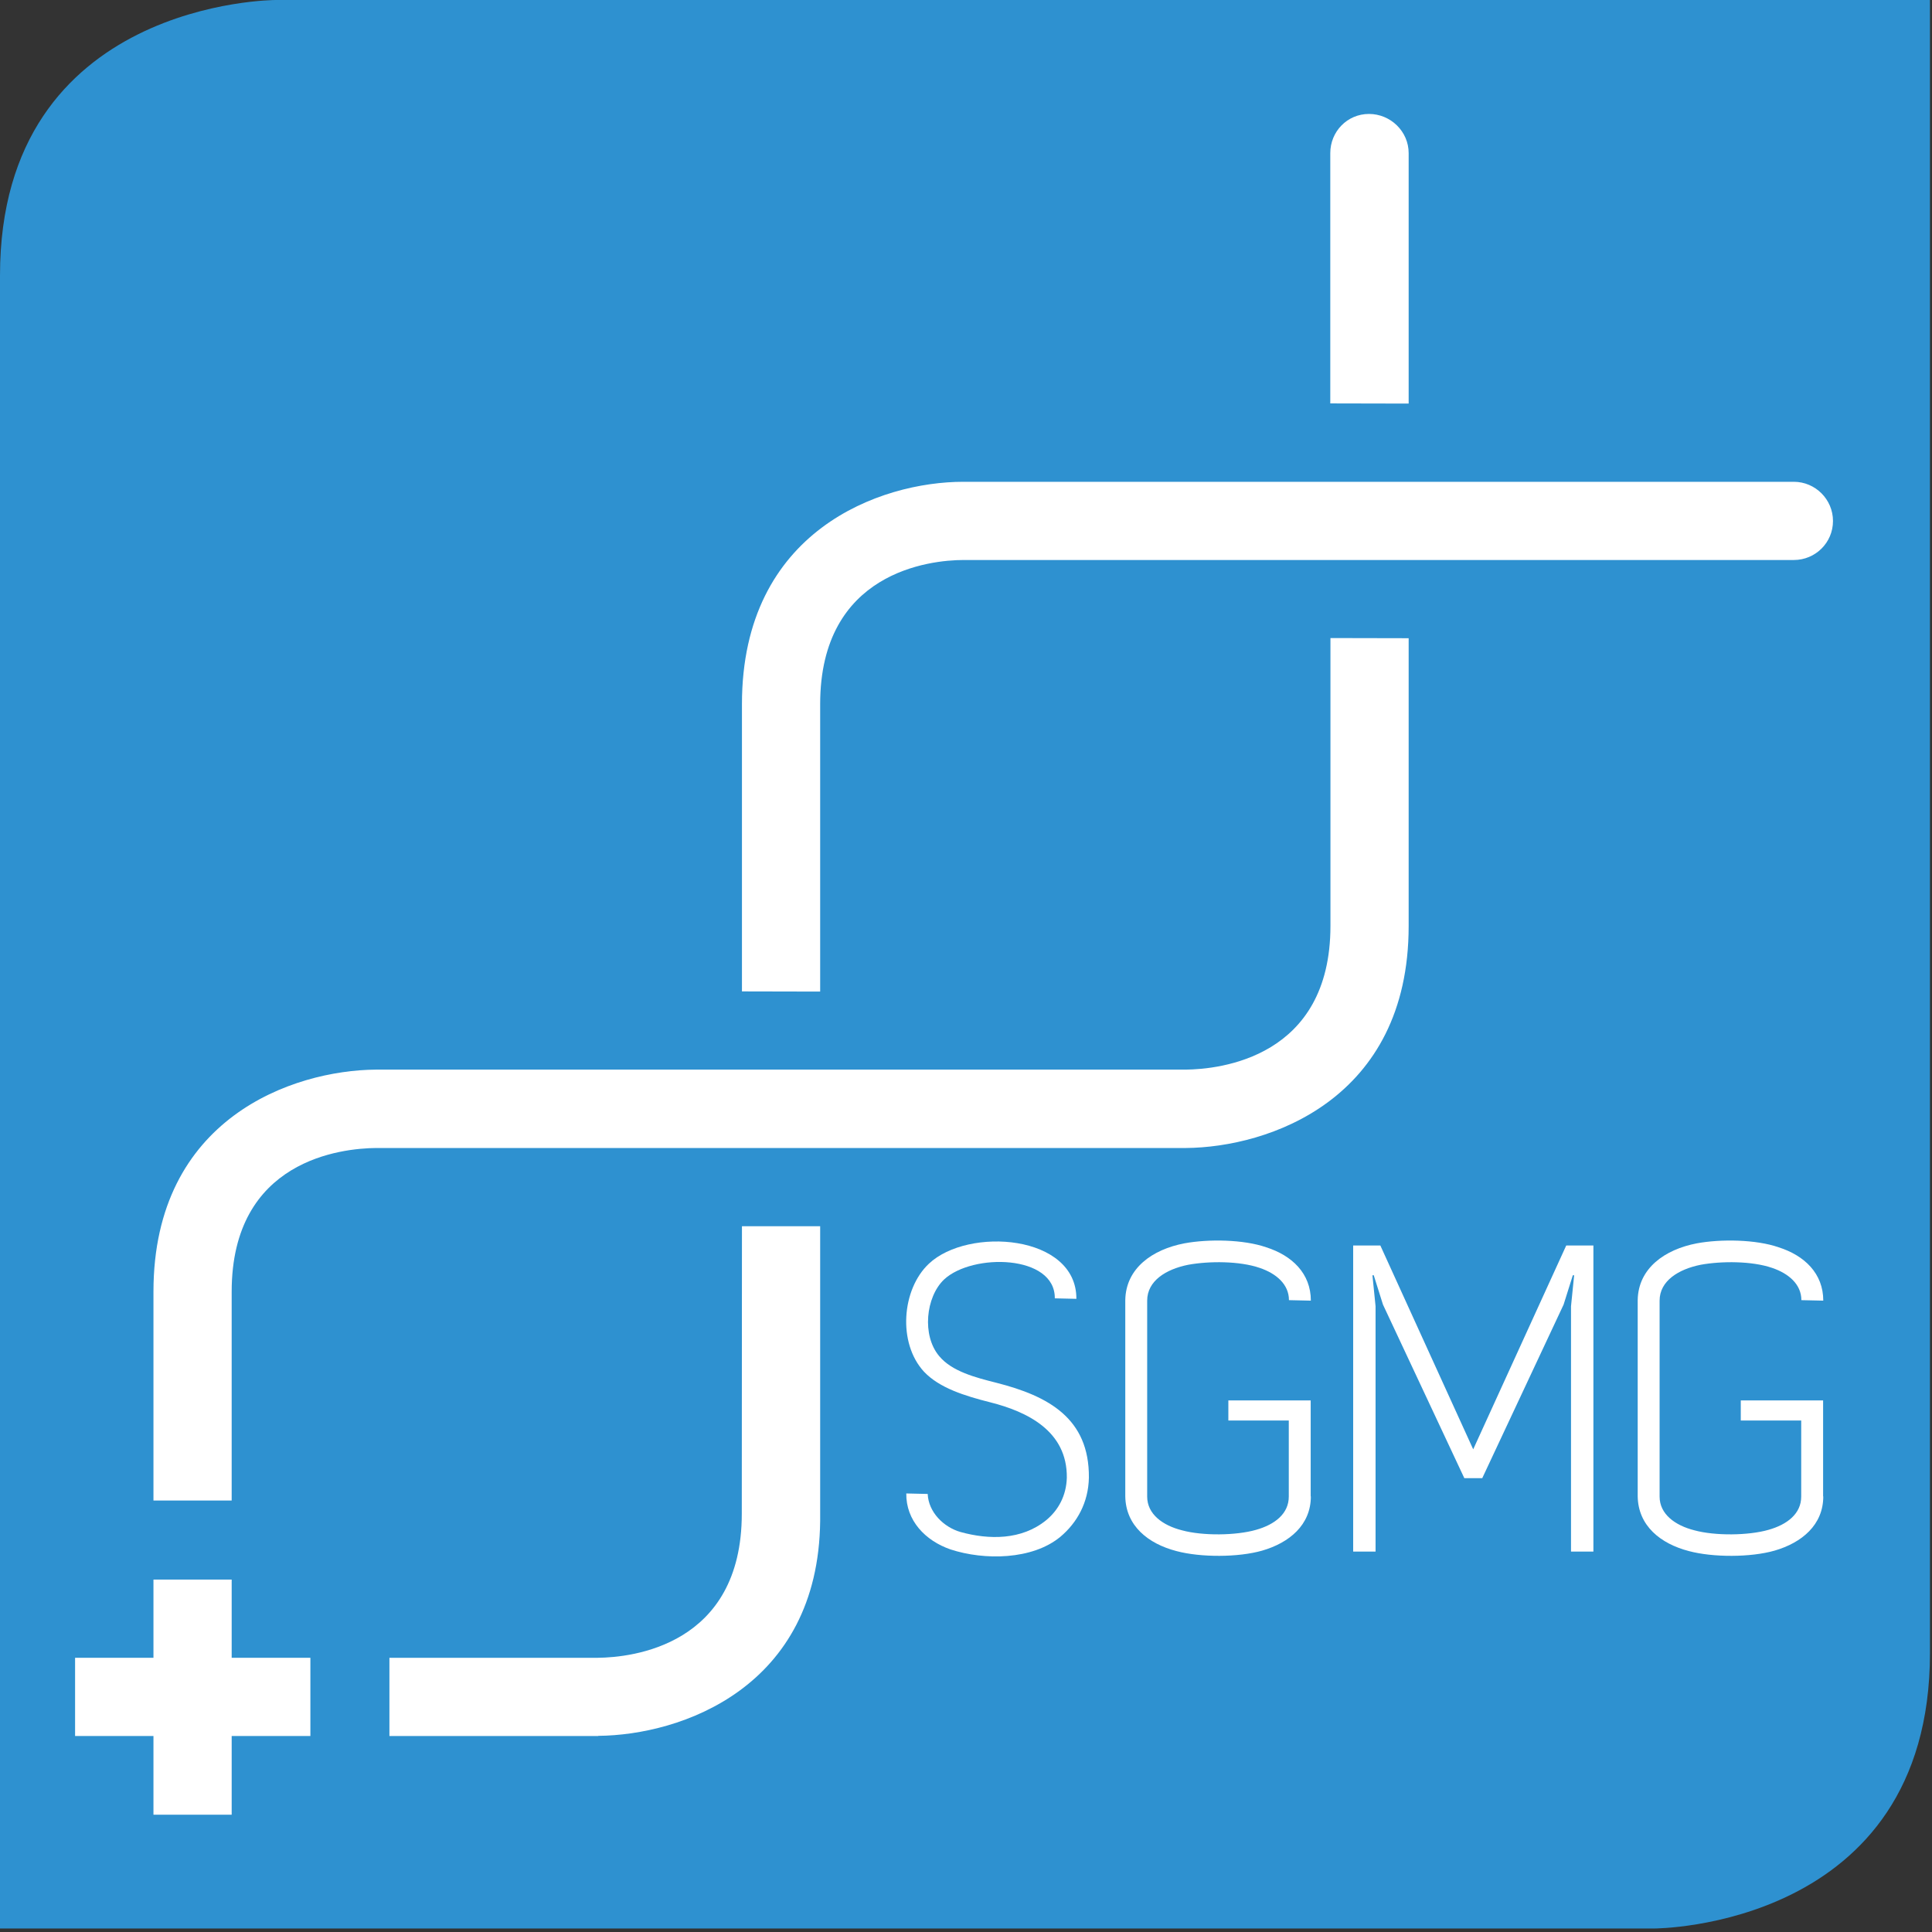
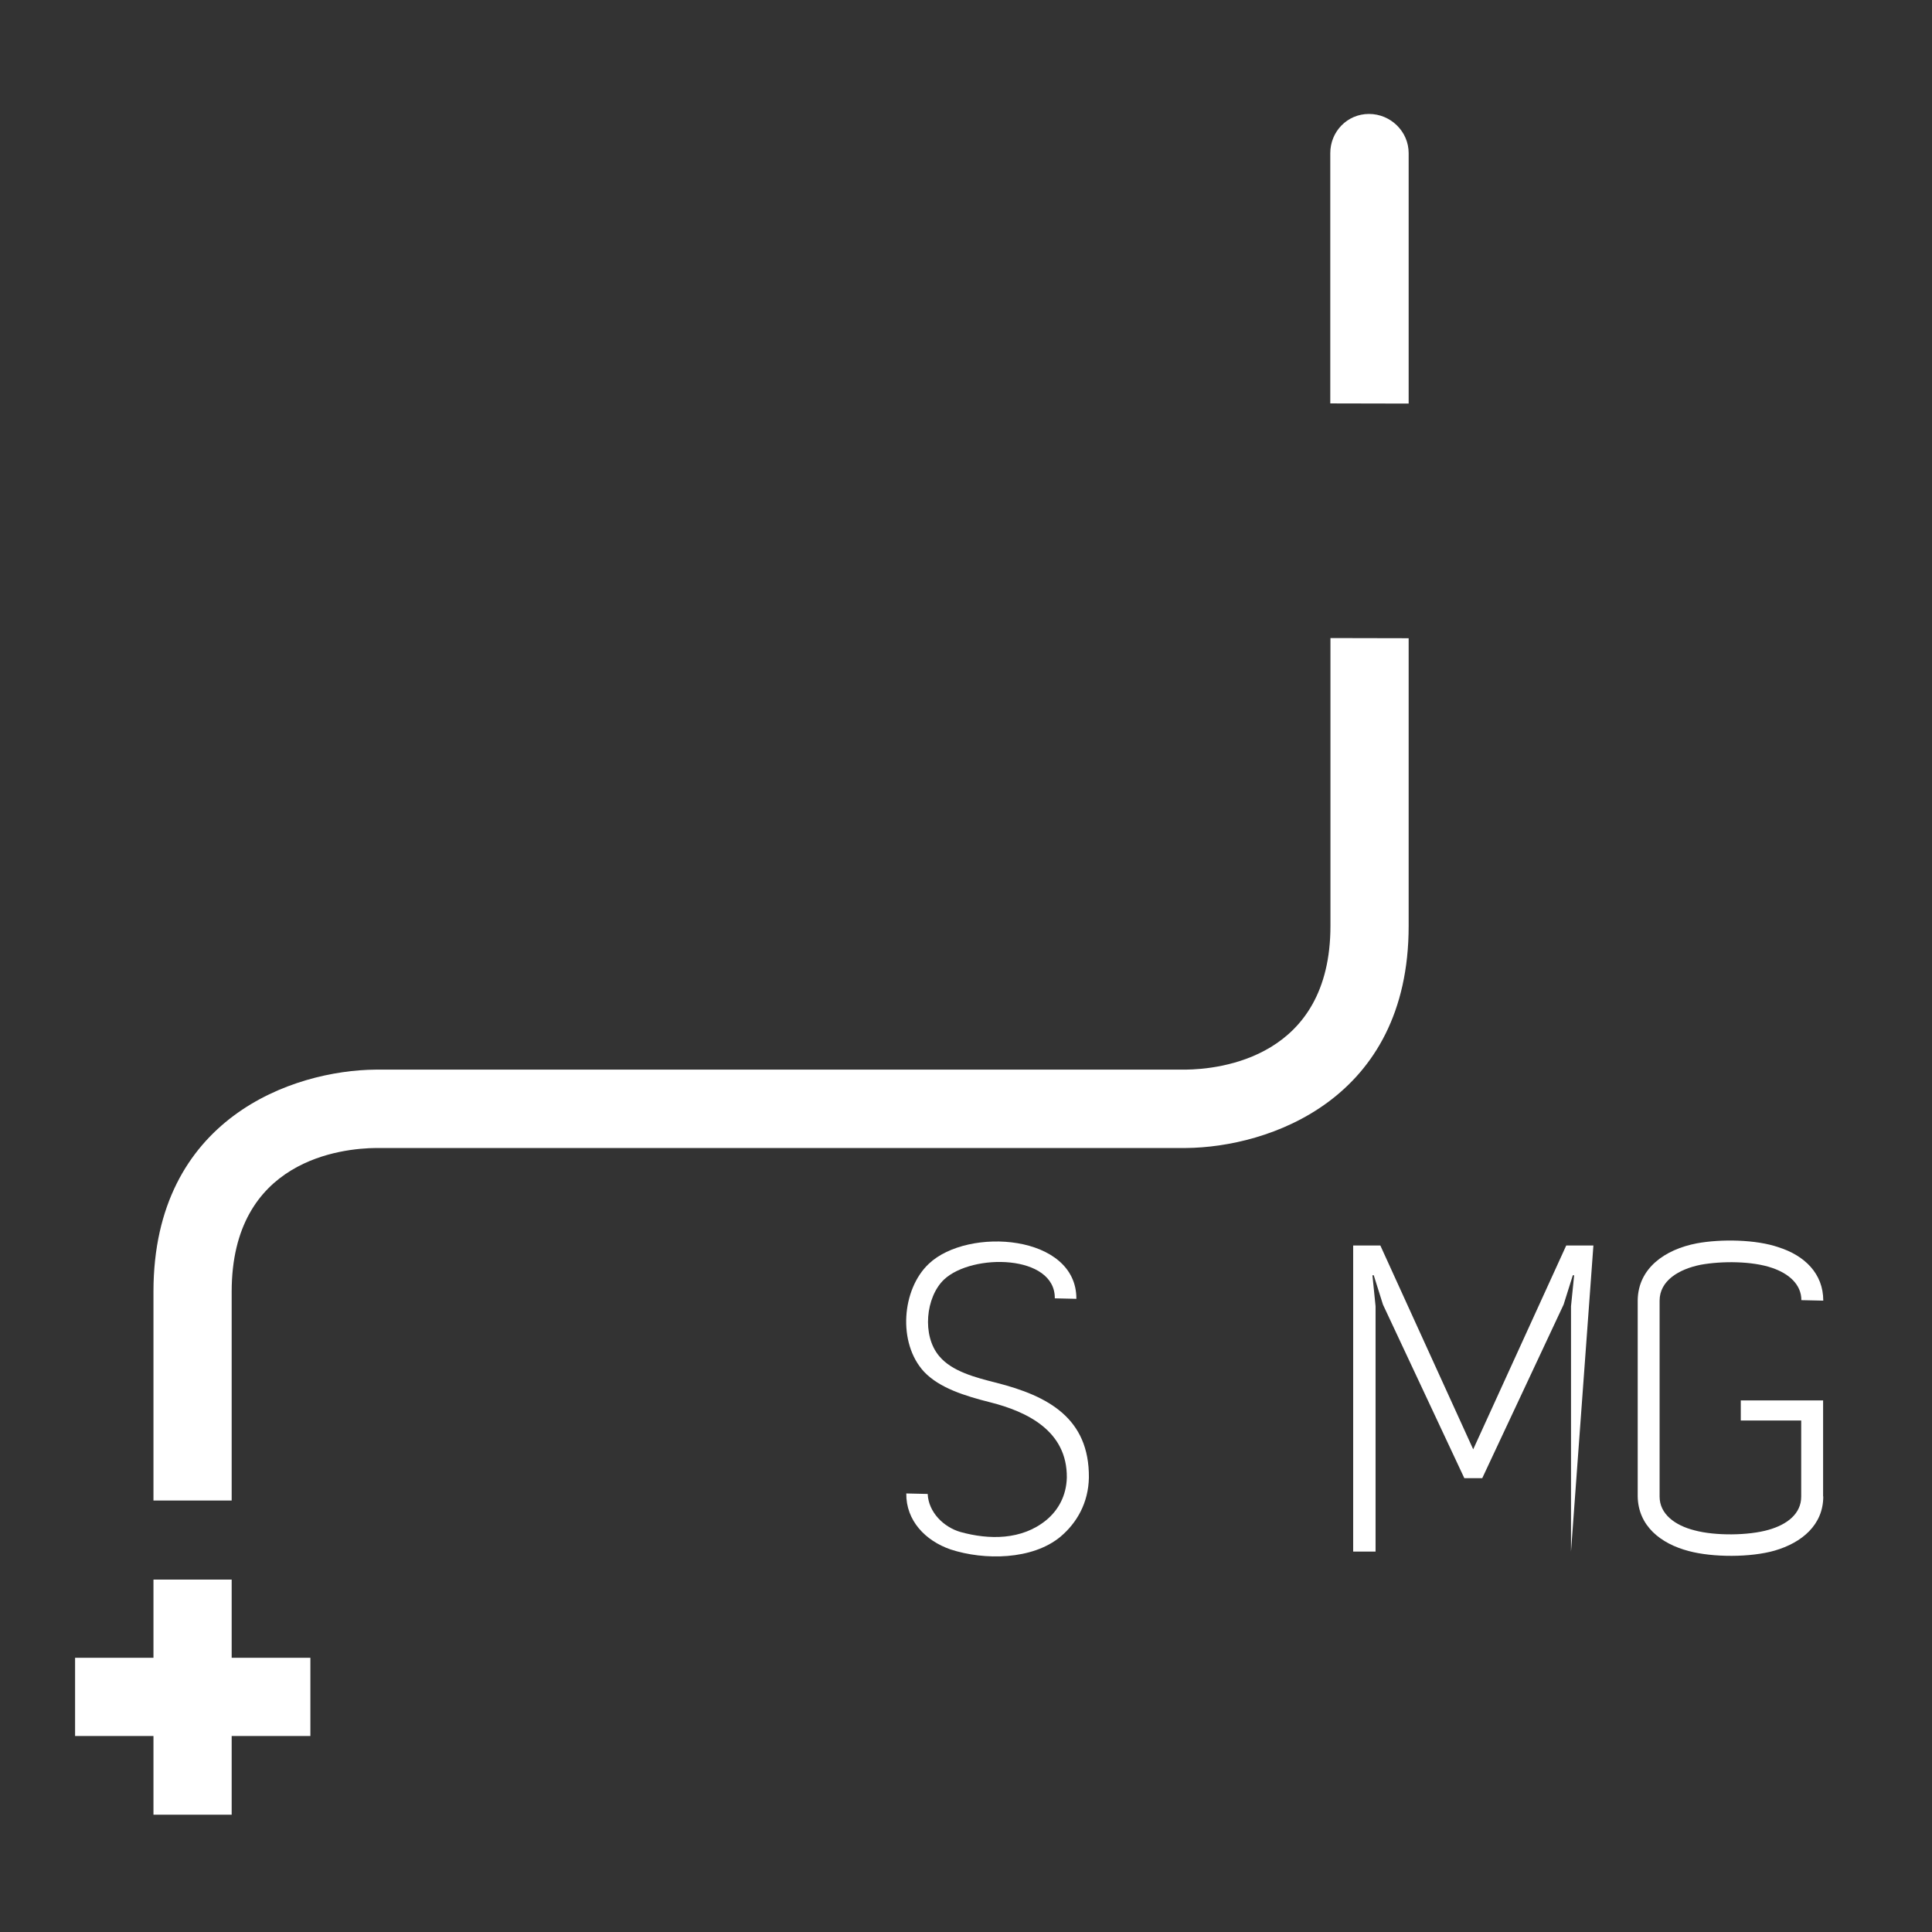
<svg xmlns="http://www.w3.org/2000/svg" width="100%" height="100%" viewBox="0 0 88 88" version="1.1" xml:space="preserve" style="fill-rule:evenodd;clip-rule:evenodd;stroke-linejoin:round;stroke-miterlimit:2;">
  <rect x="0" y="0" width="88" height="88" fill="#333333" stroke="none" />
  <g transform="matrix(0.75,0,0,0.75,0,0)">
-     <path d="M16.74,0C16.74,0 0,0 0,16.73L0,117.12L100.47,117.12C100.47,117.12 117.21,117.12 117.21,100.39L117.21,0L16.74,0" style="fill:rgb(46,145,208);fill-rule:nonzero;" />
-     <path d="M49.81,74.48L49.81,92.37C49.7,102.5 41.35,105.38 36.34,105.42L36.33,105.43L23.65,105.43L23.65,100.68L36.31,100.68C38.37,100.66 45.05,99.95 45.05,91.93L45.06,74.47L49.81,74.47" style="fill:white;fill-rule:nonzero;" />
    <path d="M18.85,100.68L14.07,100.68L14.07,95.93L9.32,95.93L9.32,100.68L4.56,100.68L4.56,105.43L9.32,105.43L9.32,110.21L14.07,110.21L14.07,105.43L18.85,105.43L18.85,100.68" style="fill:white;fill-rule:nonzero;" />
    <path d="M85.55,24.51L85.55,9.3C85.55,7.98 84.45,6.92 83.14,6.92C81.82,6.92 80.79,7.99 80.79,9.3L80.79,24.5L85.55,24.51" style="fill:white;fill-rule:nonzero;" />
    <path d="M85.55,38.76L85.55,56.24C85.55,66.8 77.03,69.68 72.02,69.72L22.83,69.72C20.79,69.74 14.07,70.41 14.07,78.45L14.07,91.13L9.32,91.13L9.32,78.43C9.33,67.89 17.81,65 22.82,64.96L72,64.96C74.06,64.94 80.8,64.25 80.8,56.23L80.8,38.75L85.55,38.76" style="fill:white;fill-rule:nonzero;" />
-     <path d="M108.94,29.26L58.5,29.26C53.49,29.26 45.06,32.2 45.06,42.76L45.06,60.21L49.81,60.22L49.81,42.76C49.81,34.73 56.48,34.01 58.52,34.01L108.94,34.01C110.25,34.01 111.32,32.96 111.32,31.64C111.32,30.33 110.25,29.26 108.94,29.26" style="fill:white;fill-rule:nonzero;" />
    <path d="M64.06,78.85C64.09,76.19 59.06,76.09 57.33,77.71C56.22,78.77 55.98,81.11 57.04,82.36C57.81,83.29 59.25,83.66 60.52,83.98C63.66,84.78 66.16,86.13 66.13,89.74C66.1,91.26 65.41,92.48 64.4,93.33C62.7,94.74 59.78,94.77 57.73,94.1C56.19,93.57 55.02,92.34 55.04,90.7L56.34,90.73C56.39,91.85 57.32,92.75 58.33,93.04C60.06,93.52 62.05,93.54 63.54,92.32C64.28,91.71 64.76,90.83 64.79,89.74C64.82,86.9 62.37,85.73 60.16,85.17C58.57,84.77 57.05,84.29 56.12,83.31C54.5,81.56 54.77,78.29 56.41,76.75C58.8,74.49 65.39,74.97 65.37,78.88L64.06,78.85" style="fill:white;fill-rule:nonzero;" />
-     <path d="M79.61,90.88C79.61,92.61 78.31,93.69 76.66,94.17C75.2,94.59 72.91,94.59 71.45,94.2C69.72,93.75 68.37,92.66 68.34,90.88L68.34,78.96C68.37,77.02 69.99,75.88 71.93,75.51C73.39,75.24 75.52,75.27 76.9,75.75C78.47,76.25 79.61,77.34 79.61,78.99L78.28,78.96C78.28,78 77.51,77.34 76.5,77C75.28,76.58 73.44,76.58 72.17,76.81C70.81,77.08 69.67,77.79 69.67,78.99L69.67,90.89C69.67,91.95 70.6,92.64 71.79,92.94C73.04,93.28 75.06,93.26 76.28,92.91C77.42,92.59 78.27,91.93 78.27,90.89L78.27,86.27L74.6,86.27L74.6,85.05L79.6,85.05L79.6,90.88" style="fill:white;fill-rule:nonzero;" />
-     <path d="M95.12,75.64L96.77,75.64L96.77,94.23L95.41,94.23L95.41,79.33L95.6,77.45L95.52,77.45L94.96,79.23L90.02,89.77L88.93,89.77L83.99,79.23L83.43,77.45L83.35,77.45L83.54,79.33L83.54,94.23L82.18,94.23L82.18,75.64L83.83,75.64L89.47,88.02L95.12,75.64" style="fill:white;fill-rule:nonzero;" />
+     <path d="M95.12,75.64L96.77,75.64L95.41,94.23L95.41,79.33L95.6,77.45L95.52,77.45L94.96,79.23L90.02,89.77L88.93,89.77L83.99,79.23L83.43,77.45L83.35,77.45L83.54,79.33L83.54,94.23L82.18,94.23L82.18,75.64L83.83,75.64L89.47,88.02L95.12,75.64" style="fill:white;fill-rule:nonzero;" />
    <path d="M110.73,90.88C110.73,92.61 109.43,93.69 107.78,94.17C106.32,94.59 104.03,94.59 102.57,94.2C100.84,93.75 99.49,92.66 99.46,90.88L99.46,78.96C99.49,77.02 101.11,75.88 103.05,75.51C104.51,75.24 106.64,75.27 108.02,75.75C109.59,76.25 110.73,77.34 110.73,78.99L109.4,78.96C109.4,78 108.63,77.34 107.62,77C106.4,76.58 104.56,76.58 103.29,76.81C101.94,77.08 100.79,77.79 100.79,78.99L100.79,90.89C100.79,91.95 101.72,92.64 102.91,92.94C104.16,93.28 106.18,93.26 107.4,92.91C108.54,92.59 109.39,91.93 109.39,90.89L109.39,86.27L105.72,86.27L105.72,85.05L110.72,85.05L110.72,90.88" style="fill:white;fill-rule:nonzero;" />
  </g>
</svg>